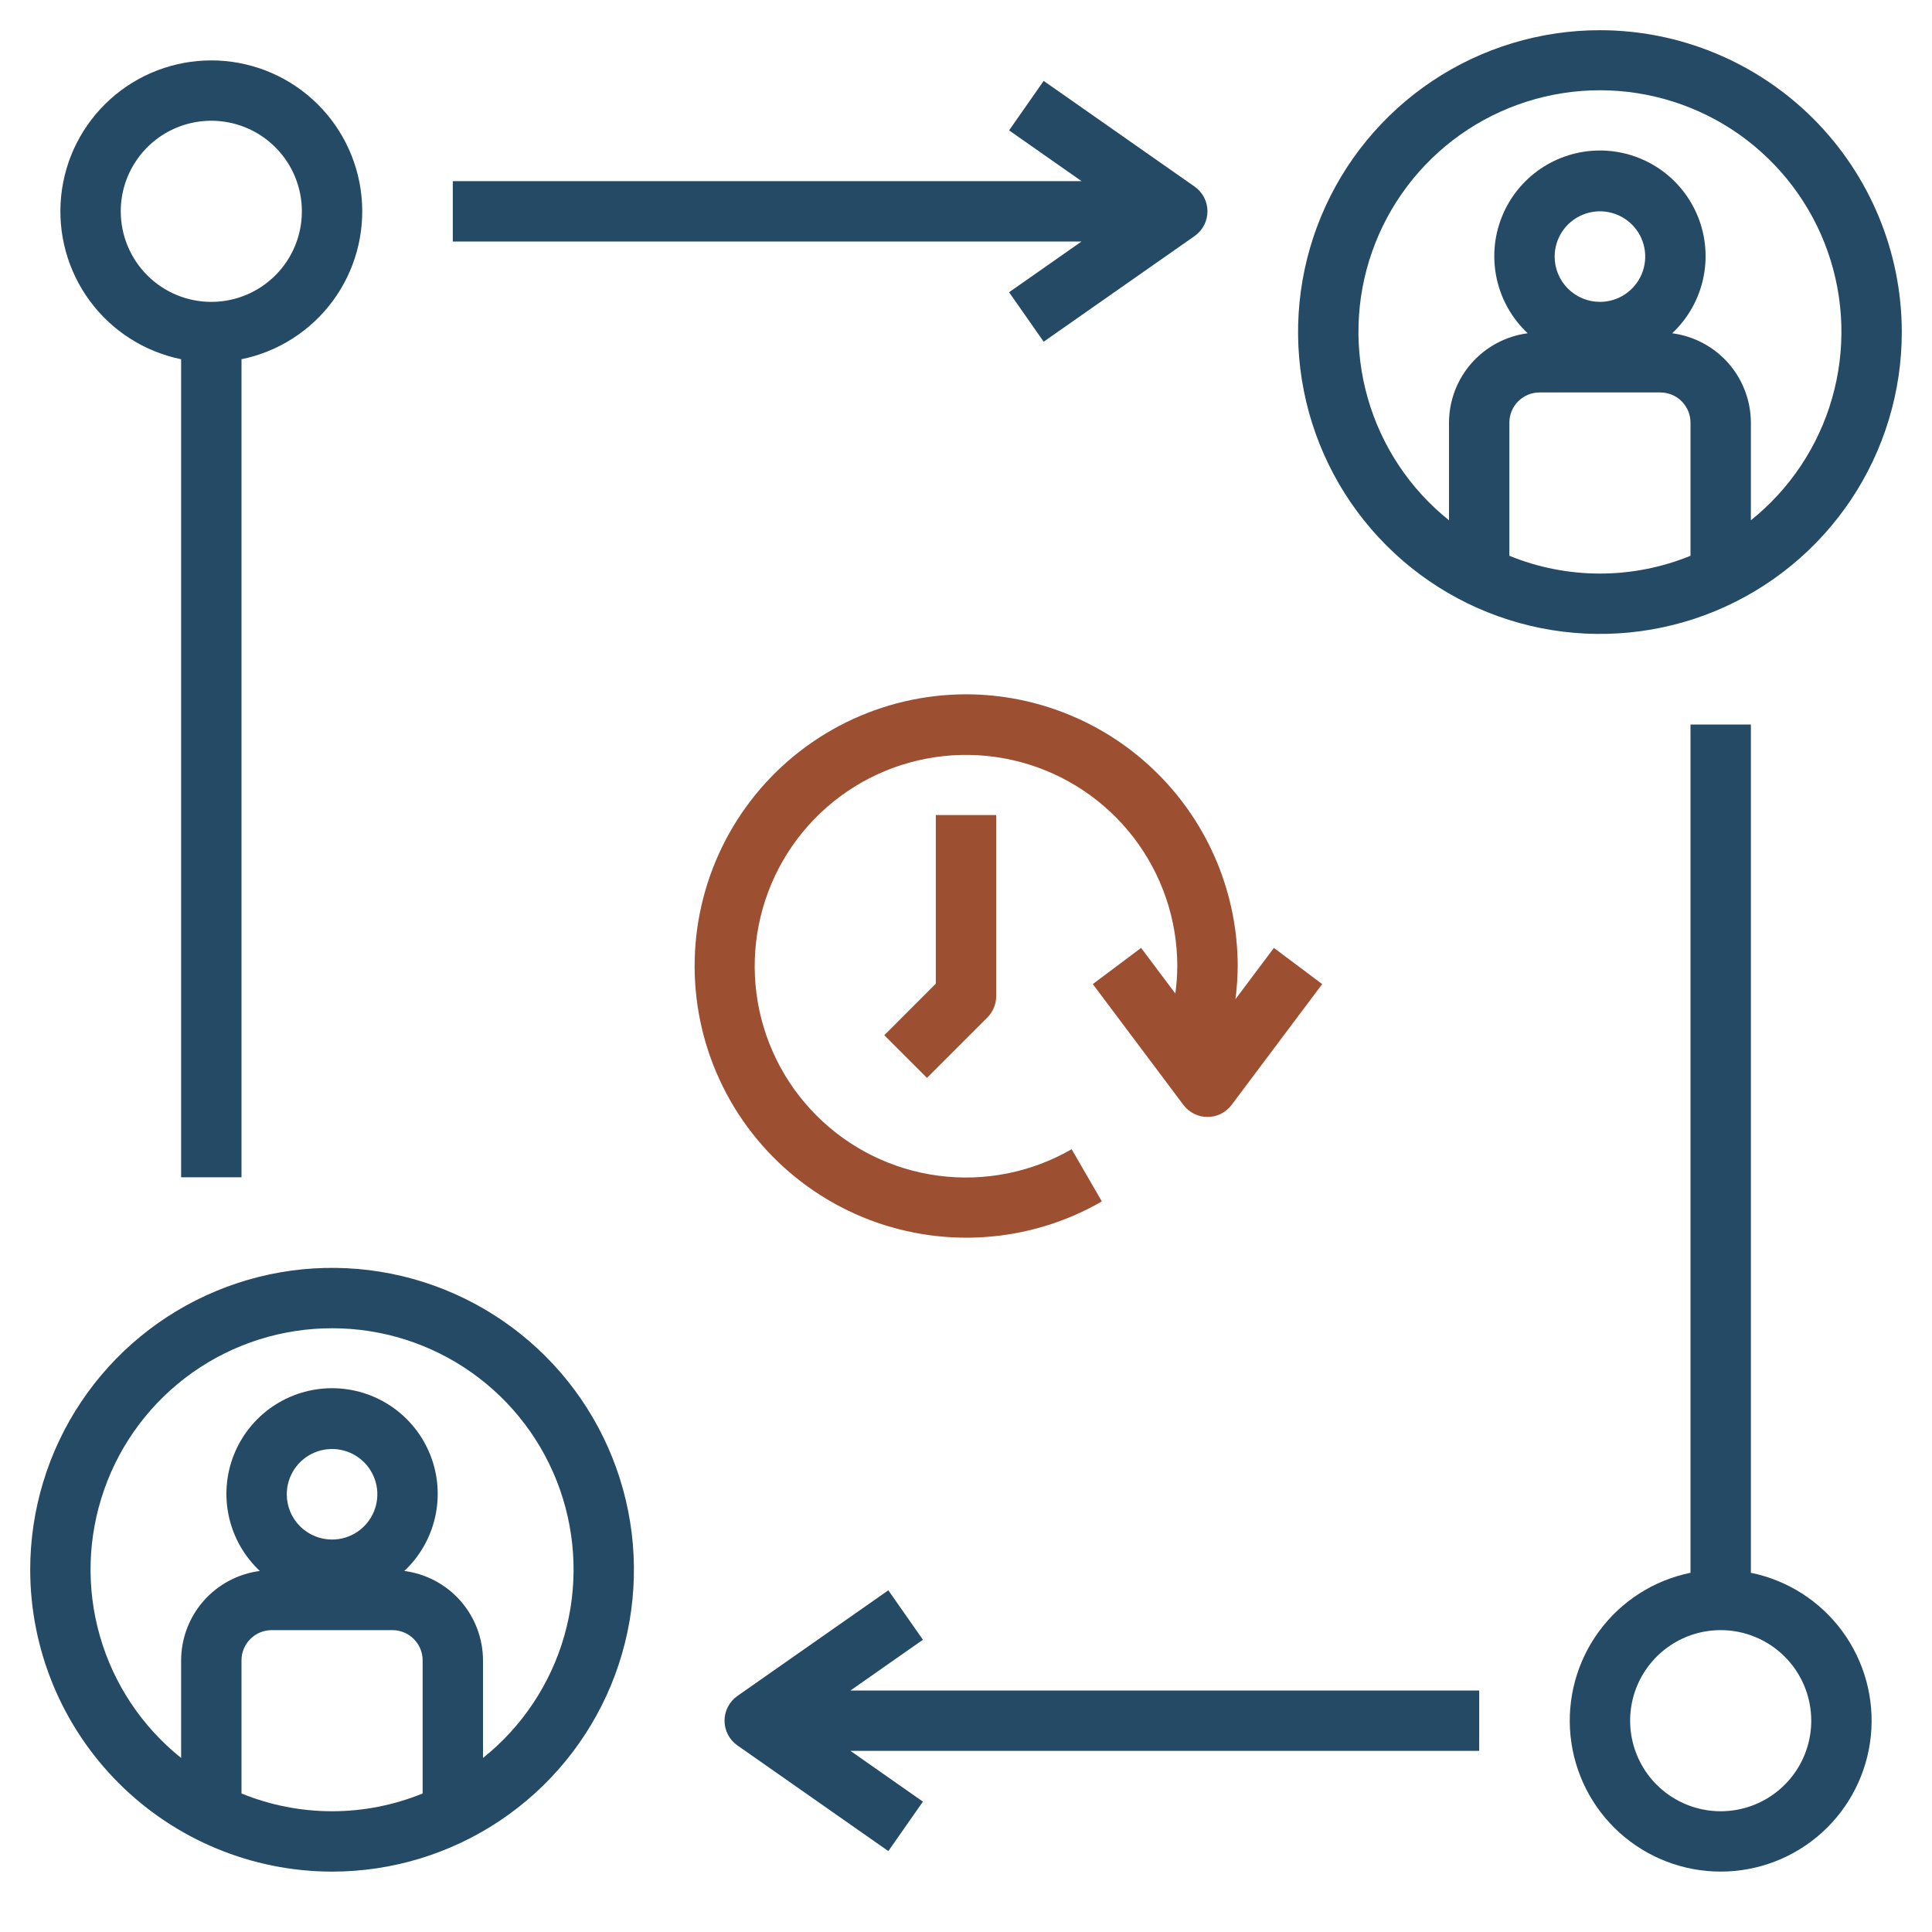
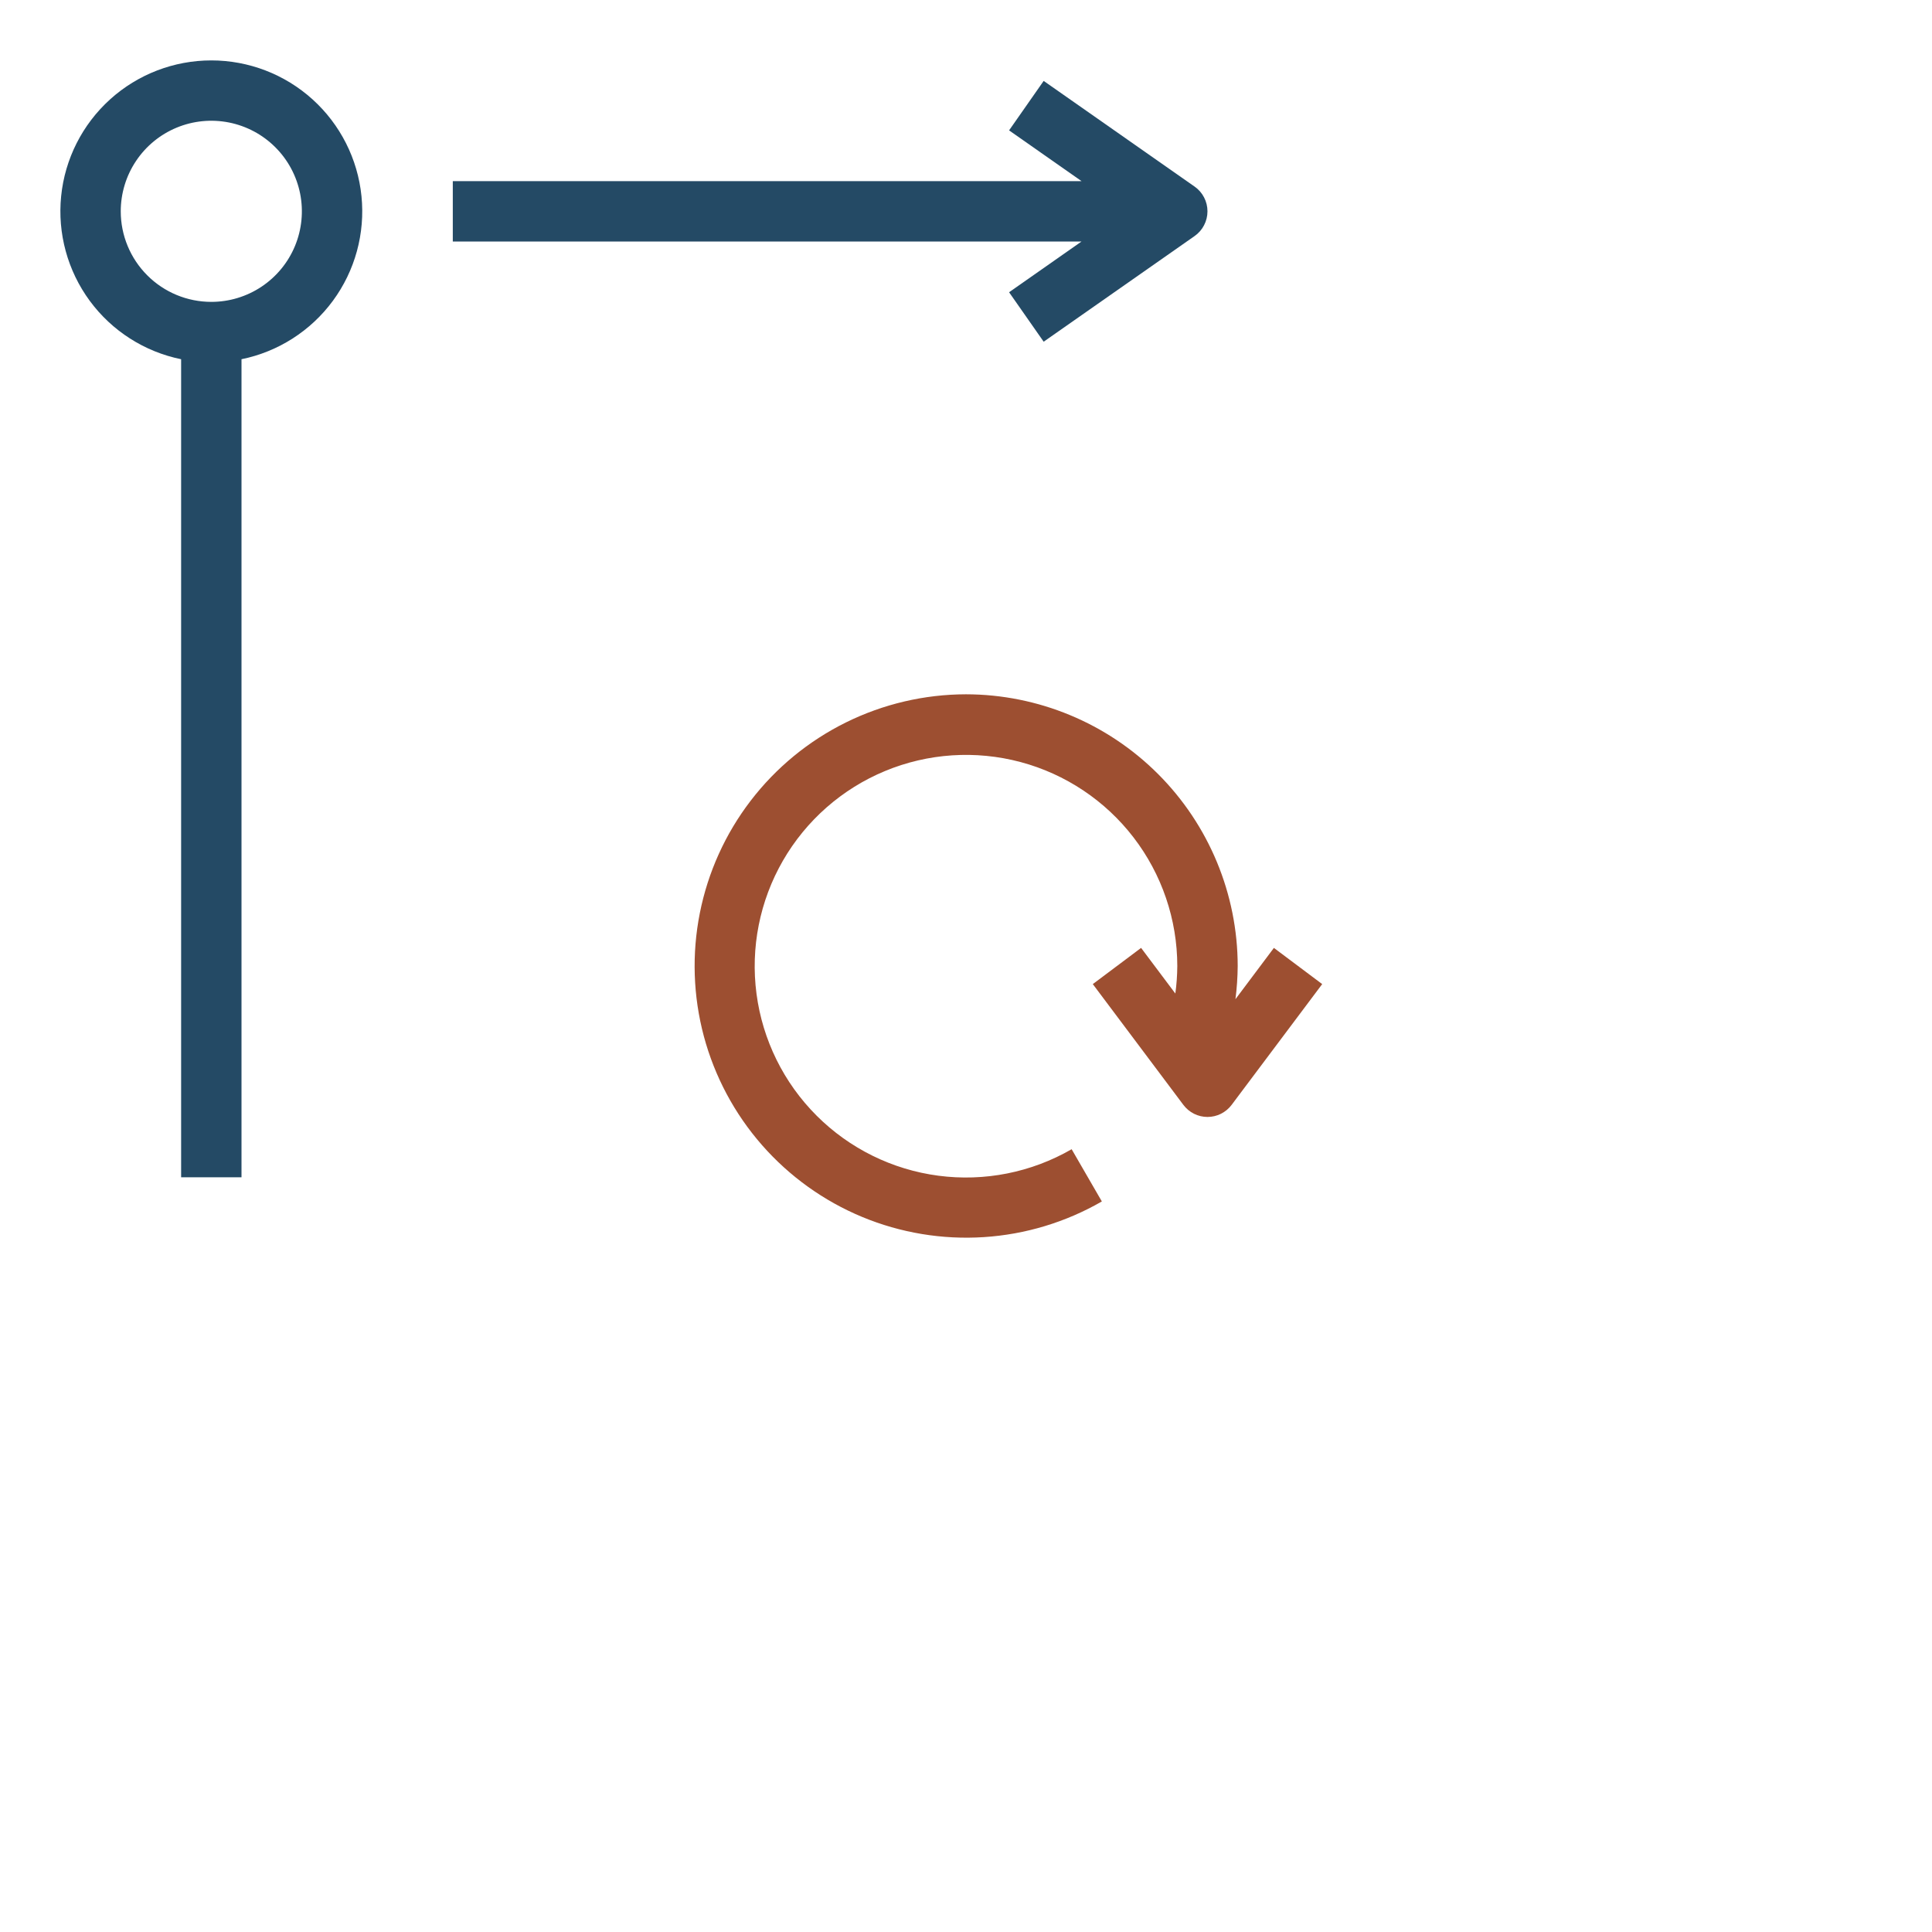
<svg xmlns="http://www.w3.org/2000/svg" width="60" height="60" viewBox="0 0 60 60" fill="none">
-   <path d="M49.688 0.938C47.833 0.938 46.021 1.487 44.479 2.517C42.937 3.548 41.736 5.012 41.026 6.725C40.317 8.438 40.131 10.323 40.493 12.142C40.854 13.96 41.747 15.63 43.058 16.942C44.37 18.253 46.04 19.146 47.858 19.507C49.677 19.869 51.562 19.683 53.275 18.974C54.988 18.264 56.452 17.063 57.483 15.521C58.513 13.979 59.062 12.167 59.062 10.312C59.06 7.827 58.071 5.444 56.314 3.686C54.556 1.929 52.173 0.94 49.688 0.938ZM52.5 17.26C50.697 17.997 48.678 17.997 46.875 17.26V13.125C46.875 12.876 46.974 12.638 47.15 12.462C47.325 12.286 47.564 12.188 47.812 12.188H51.562C51.811 12.188 52.05 12.286 52.225 12.462C52.401 12.638 52.5 12.876 52.5 13.125V17.26ZM48.281 7.969C48.281 7.691 48.364 7.419 48.518 7.187C48.673 6.956 48.892 6.776 49.149 6.67C49.406 6.563 49.689 6.535 49.962 6.59C50.235 6.644 50.485 6.778 50.682 6.974C50.879 7.171 51.013 7.422 51.067 7.694C51.121 7.967 51.093 8.25 50.987 8.507C50.88 8.764 50.7 8.983 50.469 9.138C50.237 9.293 49.966 9.375 49.688 9.375C49.315 9.375 48.957 9.227 48.693 8.963C48.429 8.699 48.281 8.342 48.281 7.969ZM54.375 16.158V13.125C54.373 12.445 54.124 11.788 53.675 11.278C53.225 10.768 52.605 10.438 51.931 10.35C52.411 9.9 52.745 9.316 52.889 8.674C53.033 8.032 52.981 7.361 52.739 6.749C52.497 6.137 52.077 5.612 51.533 5.242C50.988 4.872 50.346 4.674 49.688 4.674C49.029 4.674 48.387 4.872 47.842 5.242C47.298 5.612 46.878 6.137 46.636 6.749C46.394 7.361 46.342 8.032 46.486 8.674C46.63 9.316 46.964 9.9 47.444 10.35C46.77 10.438 46.15 10.768 45.7 11.278C45.251 11.788 45.002 12.445 45 13.125V16.158C43.787 15.187 42.906 13.863 42.478 12.369C42.05 10.875 42.096 9.285 42.611 7.819C43.125 6.353 44.083 5.083 45.35 4.184C46.618 3.286 48.134 2.803 49.688 2.803C51.241 2.803 52.757 3.286 54.025 4.184C55.292 5.083 56.25 6.353 56.764 7.819C57.279 9.285 57.325 10.875 56.897 12.369C56.469 13.863 55.588 15.187 54.375 16.158Z" fill="#244A65" />
-   <path d="M10.312 58.125C12.167 58.125 13.979 57.575 15.521 56.545C17.063 55.515 18.264 54.051 18.974 52.338C19.683 50.625 19.869 48.74 19.507 46.921C19.146 45.102 18.253 43.432 16.942 42.121C15.63 40.81 13.96 39.917 12.142 39.555C10.323 39.193 8.438 39.379 6.725 40.089C5.012 40.798 3.548 42 2.517 43.541C1.487 45.083 0.938 46.896 0.938 48.75C0.94 51.236 1.929 53.619 3.686 55.376C5.444 57.134 7.827 58.122 10.312 58.125ZM13.125 55.698C11.322 56.434 9.303 56.434 7.5 55.698V51.562C7.5 51.314 7.599 51.075 7.775 50.9C7.95 50.724 8.189 50.625 8.438 50.625H12.188C12.436 50.625 12.675 50.724 12.85 50.9C13.026 51.075 13.125 51.314 13.125 51.562V55.698ZM8.906 46.406C8.906 46.128 8.989 45.856 9.143 45.625C9.298 45.394 9.517 45.214 9.774 45.107C10.031 45.001 10.314 44.973 10.587 45.027C10.86 45.081 11.11 45.215 11.307 45.412C11.504 45.609 11.637 45.859 11.692 46.132C11.746 46.405 11.718 46.687 11.612 46.944C11.505 47.201 11.325 47.421 11.094 47.575C10.863 47.73 10.591 47.812 10.312 47.812C9.94 47.812 9.582 47.664 9.318 47.401C9.054 47.137 8.906 46.779 8.906 46.406ZM10.312 41.25C11.866 41.249 13.381 41.73 14.649 42.627C15.917 43.525 16.875 44.794 17.39 46.26C17.904 47.726 17.951 49.315 17.523 50.808C17.095 52.302 16.213 53.625 15 54.595V51.562C14.998 50.882 14.749 50.226 14.3 49.715C13.85 49.205 13.23 48.875 12.556 48.788C13.036 48.338 13.37 47.754 13.514 47.111C13.658 46.469 13.606 45.799 13.364 45.187C13.122 44.575 12.702 44.05 12.158 43.68C11.613 43.31 10.971 43.112 10.312 43.112C9.654 43.112 9.012 43.31 8.467 43.68C7.923 44.05 7.503 44.575 7.261 45.187C7.019 45.799 6.967 46.469 7.111 47.111C7.255 47.754 7.589 48.338 8.069 48.788C7.395 48.875 6.775 49.205 6.325 49.715C5.876 50.226 5.627 50.882 5.625 51.562V54.595C4.412 53.625 3.53 52.302 3.102 50.808C2.674 49.315 2.721 47.726 3.236 46.26C3.75 44.794 4.708 43.525 5.976 42.627C7.244 41.73 8.759 41.249 10.312 41.25Z" fill="#244A65" />
  <path d="M30 21.562C28.707 21.564 27.431 21.863 26.271 22.436C25.112 23.009 24.1 23.84 23.313 24.867C22.526 25.893 21.986 27.087 21.734 28.356C21.482 29.624 21.525 30.934 21.859 32.183C22.194 33.432 22.811 34.588 23.664 35.561C24.516 36.533 25.581 37.297 26.775 37.793C27.97 38.289 29.262 38.503 30.553 38.42C31.844 38.337 33.098 37.958 34.219 37.312L33.281 35.69C32.03 36.412 30.576 36.701 29.144 36.513C27.712 36.325 26.382 35.669 25.361 34.648C24.339 33.627 23.683 32.297 23.494 30.865C23.305 29.433 23.594 27.979 24.315 26.728C25.037 25.477 26.151 24.498 27.485 23.945C28.819 23.391 30.299 23.294 31.694 23.666C33.089 24.039 34.323 24.862 35.203 26.007C36.083 27.152 36.561 28.556 36.562 30C36.56 30.286 36.54 30.572 36.501 30.855L35.438 29.438L33.938 30.562L36.75 34.312C36.837 34.429 36.951 34.523 37.081 34.589C37.211 34.654 37.355 34.688 37.5 34.688C37.645 34.688 37.789 34.654 37.919 34.589C38.049 34.523 38.163 34.429 38.25 34.312L41.062 30.562L39.562 29.438L38.368 31.031C38.412 30.689 38.435 30.345 38.438 30C38.435 27.763 37.545 25.618 35.964 24.037C34.382 22.455 32.237 21.565 30 21.562Z" fill="#9D4F31" />
-   <path d="M29.062 30.549L27.462 32.15L28.788 33.475L30.663 31.6C30.839 31.424 30.937 31.186 30.938 30.938V25.312H29.062V30.549Z" fill="#9D4F31" />
-   <path d="M45.938 52.5H26.412L28.662 50.924L27.588 49.388L22.9 52.67C22.777 52.756 22.676 52.871 22.607 53.005C22.537 53.138 22.501 53.287 22.501 53.438C22.501 53.588 22.537 53.737 22.607 53.87C22.676 54.004 22.777 54.119 22.9 54.205L27.588 57.487L28.662 55.951L26.412 54.375H45.938V52.5Z" fill="#244A65" />
-   <path d="M52.5 22.5V48.844C51.362 49.076 50.35 49.723 49.662 50.658C48.974 51.594 48.657 52.752 48.774 53.908C48.891 55.063 49.432 56.135 50.294 56.914C51.156 57.693 52.276 58.124 53.438 58.124C54.599 58.124 55.719 57.693 56.581 56.914C57.443 56.135 57.984 55.063 58.101 53.908C58.218 52.752 57.901 51.594 57.213 50.658C56.525 49.723 55.513 49.076 54.375 48.844V22.5H52.5ZM56.25 53.438C56.25 53.994 56.085 54.538 55.776 55C55.467 55.463 55.028 55.823 54.514 56.036C54 56.249 53.434 56.304 52.889 56.196C52.343 56.087 51.842 55.82 51.449 55.426C51.055 55.033 50.788 54.532 50.679 53.986C50.571 53.441 50.626 52.875 50.839 52.361C51.052 51.847 51.412 51.408 51.875 51.099C52.337 50.79 52.881 50.625 53.438 50.625C54.183 50.625 54.899 50.921 55.426 51.449C55.954 51.976 56.25 52.692 56.25 53.438Z" fill="#244A65" />
  <path d="M14.062 7.5H33.588L31.338 9.076L32.412 10.612L37.1 7.33C37.223 7.244 37.324 7.129 37.393 6.995C37.463 6.862 37.499 6.713 37.499 6.562C37.499 6.412 37.463 6.263 37.393 6.13C37.324 5.996 37.223 5.881 37.1 5.795L32.412 2.513L31.338 4.049L33.588 5.625H14.062V7.5Z" fill="#244A65" />
  <path d="M7.5 36.562V11.156C8.638 10.924 9.65 10.277 10.338 9.342C11.027 8.406 11.343 7.248 11.226 6.092C11.11 4.937 10.568 3.865 9.706 3.086C8.844 2.307 7.724 1.876 6.562 1.876C5.401 1.876 4.281 2.307 3.419 3.086C2.557 3.865 2.015 4.937 1.899 6.092C1.782 7.248 2.099 8.406 2.787 9.342C3.475 10.277 4.487 10.924 5.625 11.156V36.562H7.5ZM3.75 6.563C3.75 6.006 3.915 5.462 4.224 5C4.533 4.537 4.972 4.177 5.486 3.964C6 3.751 6.566 3.696 7.111 3.804C7.657 3.913 8.158 4.18 8.551 4.574C8.945 4.967 9.212 5.468 9.321 6.014C9.429 6.559 9.374 7.125 9.161 7.639C8.948 8.153 8.588 8.592 8.125 8.901C7.663 9.21 7.119 9.375 6.562 9.375C5.817 9.375 5.101 9.079 4.574 8.551C4.046 8.024 3.75 7.308 3.75 6.563Z" fill="#244A65" />
</svg>